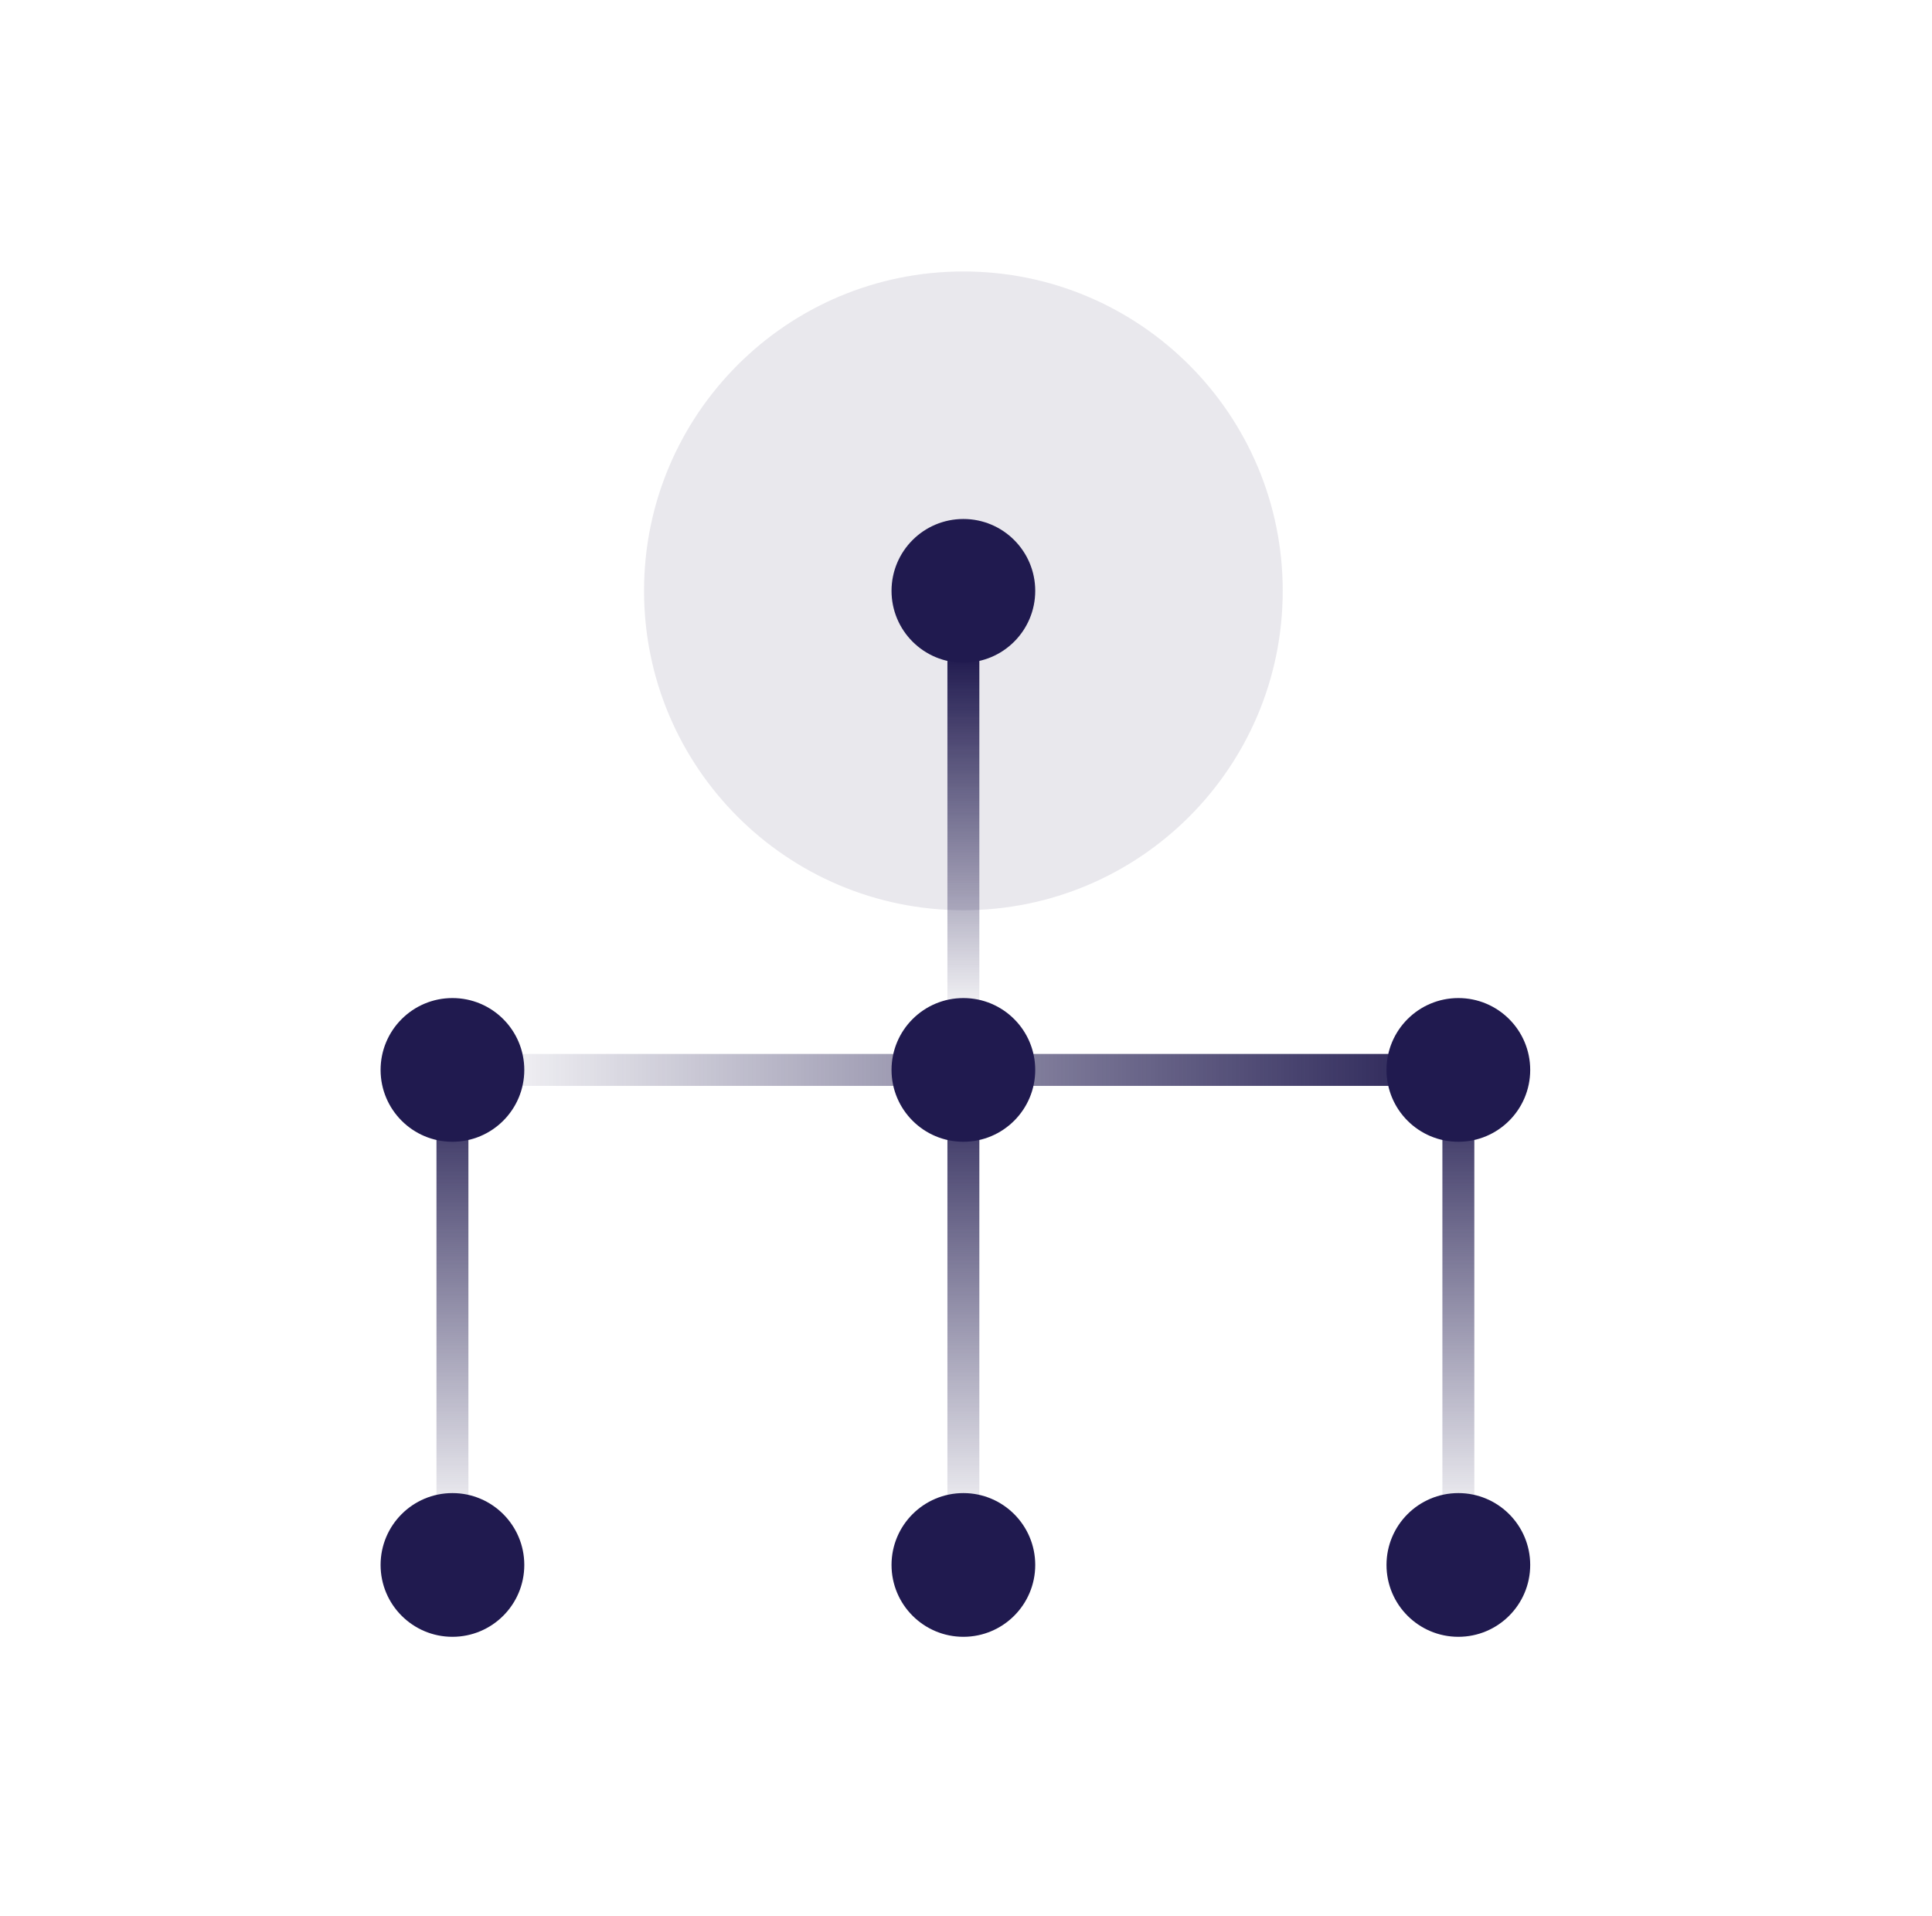
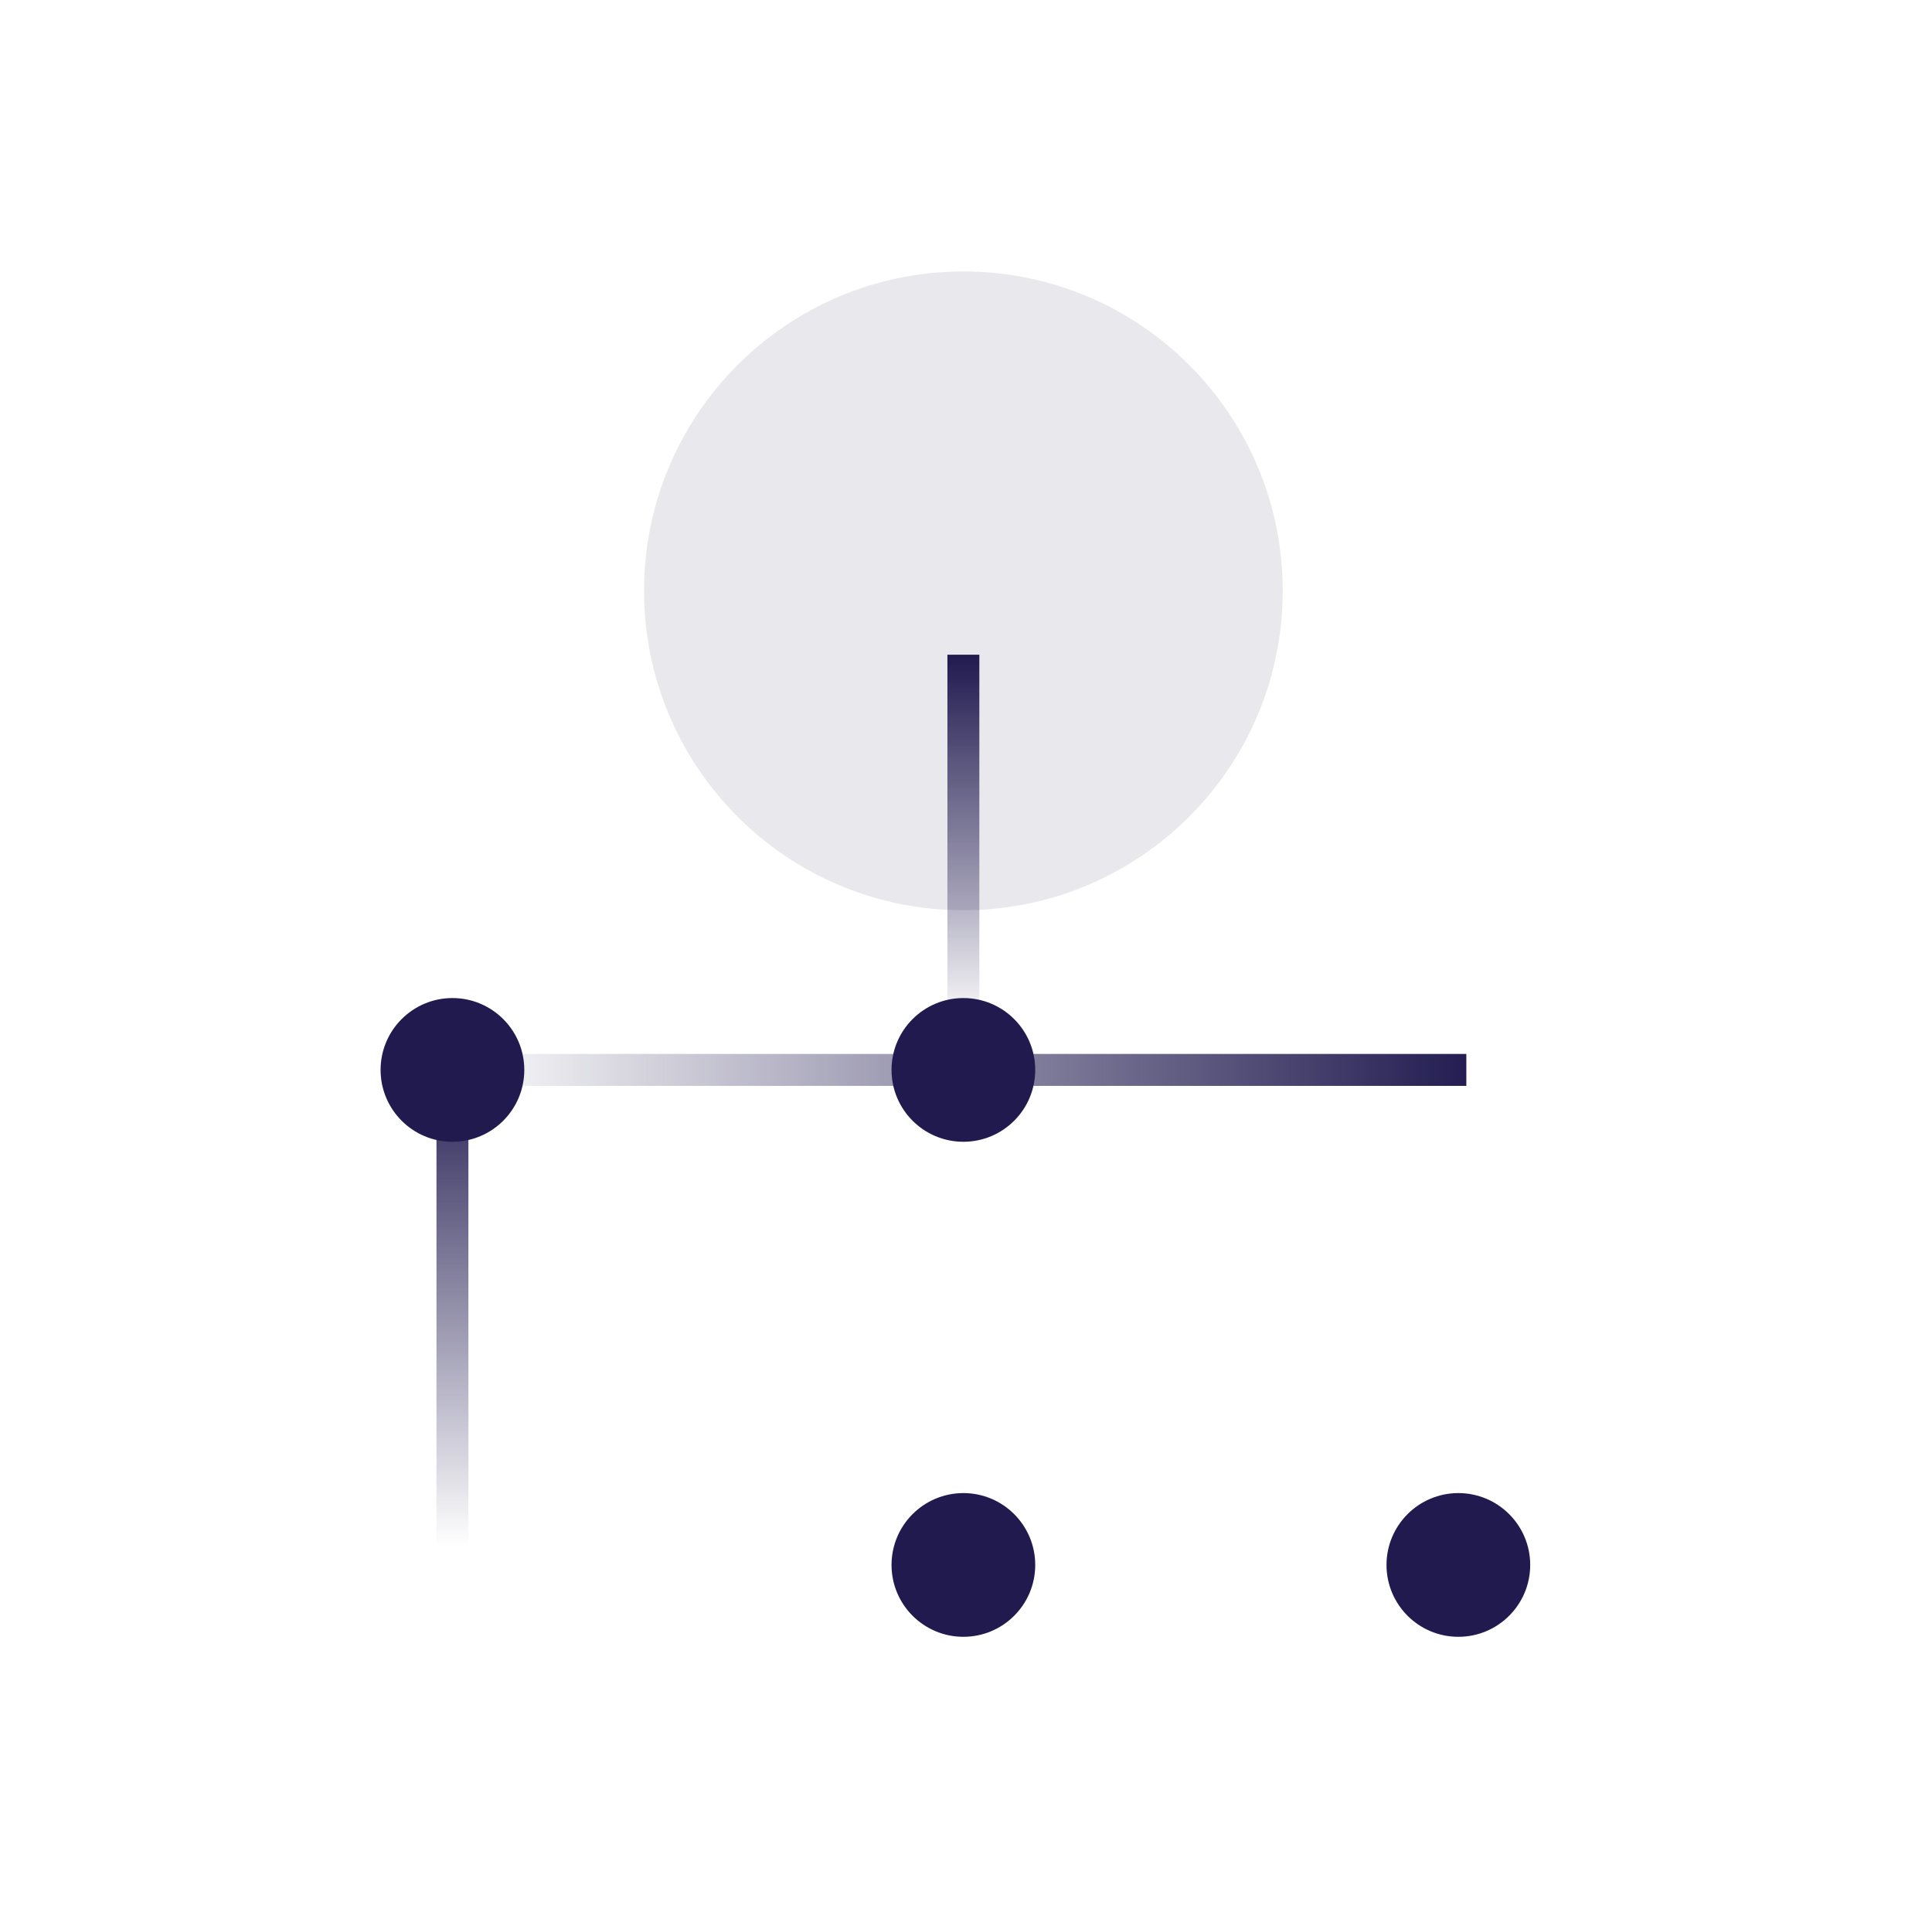
<svg xmlns="http://www.w3.org/2000/svg" width="121" height="120" viewBox="0 0 121 120" fill="none">
  <mask id="mask0_3197_43631" style="mask-type:luminance" maskUnits="userSpaceOnUse" x="0" y="0" width="121" height="120">
    <path d="M120.336 0H0.336V120H120.336V0Z" fill="white" />
  </mask>
  <g mask="url(#mask0_3197_43631)">
    <path opacity="0.1" d="M60.336 57C71.382 57 80.336 48.046 80.336 37C80.336 25.954 71.382 17 60.336 17C49.29 17 40.336 25.954 40.336 37C40.336 48.046 49.29 57 60.336 57Z" fill="#201A4F" />
    <path d="M60.336 41V66" stroke="url(#paint0_linear_3197_43631)" stroke-width="2" stroke-miterlimit="10" />
    <path d="M28.836 67H91.836" stroke="url(#paint1_linear_3197_43631)" stroke-width="2" stroke-miterlimit="10" />
    <path d="M28.336 99V66" stroke="url(#paint2_linear_3197_43631)" stroke-width="2" stroke-miterlimit="10" />
-     <path d="M91.336 99V66" stroke="url(#paint3_linear_3197_43631)" stroke-width="2" stroke-miterlimit="10" />
-     <path d="M60.336 99V66" stroke="url(#paint4_linear_3197_43631)" stroke-width="2" stroke-miterlimit="10" />
    <path d="M60.336 71.5C62.821 71.5 64.836 69.485 64.836 67C64.836 64.515 62.821 62.5 60.336 62.5C57.851 62.5 55.836 64.515 55.836 67C55.836 69.485 57.851 71.5 60.336 71.5Z" fill="#201A4F" />
-     <path d="M91.336 71.5C93.821 71.5 95.836 69.485 95.836 67C95.836 64.515 93.821 62.5 91.336 62.5C88.851 62.5 86.836 64.515 86.836 67C86.836 69.485 88.851 71.5 91.336 71.5Z" fill="#201A4F" />
    <path d="M28.336 71.5C30.821 71.5 32.836 69.485 32.836 67C32.836 64.515 30.821 62.5 28.336 62.5C25.851 62.5 23.836 64.515 23.836 67C23.836 69.485 25.851 71.5 28.336 71.5Z" fill="#201A4F" />
    <path d="M60.336 102.5C62.821 102.5 64.836 100.485 64.836 98C64.836 95.515 62.821 93.5 60.336 93.5C57.851 93.5 55.836 95.515 55.836 98C55.836 100.485 57.851 102.5 60.336 102.5Z" fill="#201A4F" />
    <path d="M91.336 102.5C93.821 102.5 95.836 100.485 95.836 98C95.836 95.515 93.821 93.5 91.336 93.5C88.851 93.5 86.836 95.515 86.836 98C86.836 100.485 88.851 102.5 91.336 102.5Z" fill="#201A4F" />
-     <path d="M28.336 102.5C30.821 102.5 32.836 100.485 32.836 98C32.836 95.515 30.821 93.5 28.336 93.5C25.851 93.5 23.836 95.515 23.836 98C23.836 100.485 25.851 102.5 28.336 102.5Z" fill="#201A4F" />
-     <path d="M60.336 41.5C62.821 41.5 64.836 39.485 64.836 37C64.836 34.515 62.821 32.5 60.336 32.5C57.851 32.5 55.836 34.515 55.836 37C55.836 39.485 57.851 41.5 60.336 41.5Z" fill="#201A4F" />
  </g>
  <defs>
    <linearGradient id="paint0_linear_3197_43631" x1="60.336" y1="64.37" x2="60.336" y2="41" gradientUnits="userSpaceOnUse">
      <stop stop-color="#201A4F" stop-opacity="0" />
      <stop offset="1" stop-color="#201A4F" />
    </linearGradient>
    <linearGradient id="paint1_linear_3197_43631" x1="92.805" y1="67.484" x2="27.867" y2="67.484" gradientUnits="userSpaceOnUse">
      <stop stop-color="#201A4F" />
      <stop offset="1" stop-color="#201A4F" stop-opacity="0" />
    </linearGradient>
    <linearGradient id="paint2_linear_3197_43631" x1="28.336" y1="96.848" x2="28.336" y2="66" gradientUnits="userSpaceOnUse">
      <stop stop-color="#201A4F" stop-opacity="0" />
      <stop offset="1" stop-color="#201A4F" />
    </linearGradient>
    <linearGradient id="paint3_linear_3197_43631" x1="91.336" y1="96.848" x2="91.336" y2="66" gradientUnits="userSpaceOnUse">
      <stop stop-color="#201A4F" stop-opacity="0" />
      <stop offset="1" stop-color="#201A4F" />
    </linearGradient>
    <linearGradient id="paint4_linear_3197_43631" x1="60.336" y1="96.848" x2="60.336" y2="66" gradientUnits="userSpaceOnUse">
      <stop stop-color="#201A4F" stop-opacity="0" />
      <stop offset="1" stop-color="#201A4F" />
    </linearGradient>
  </defs>
</svg>